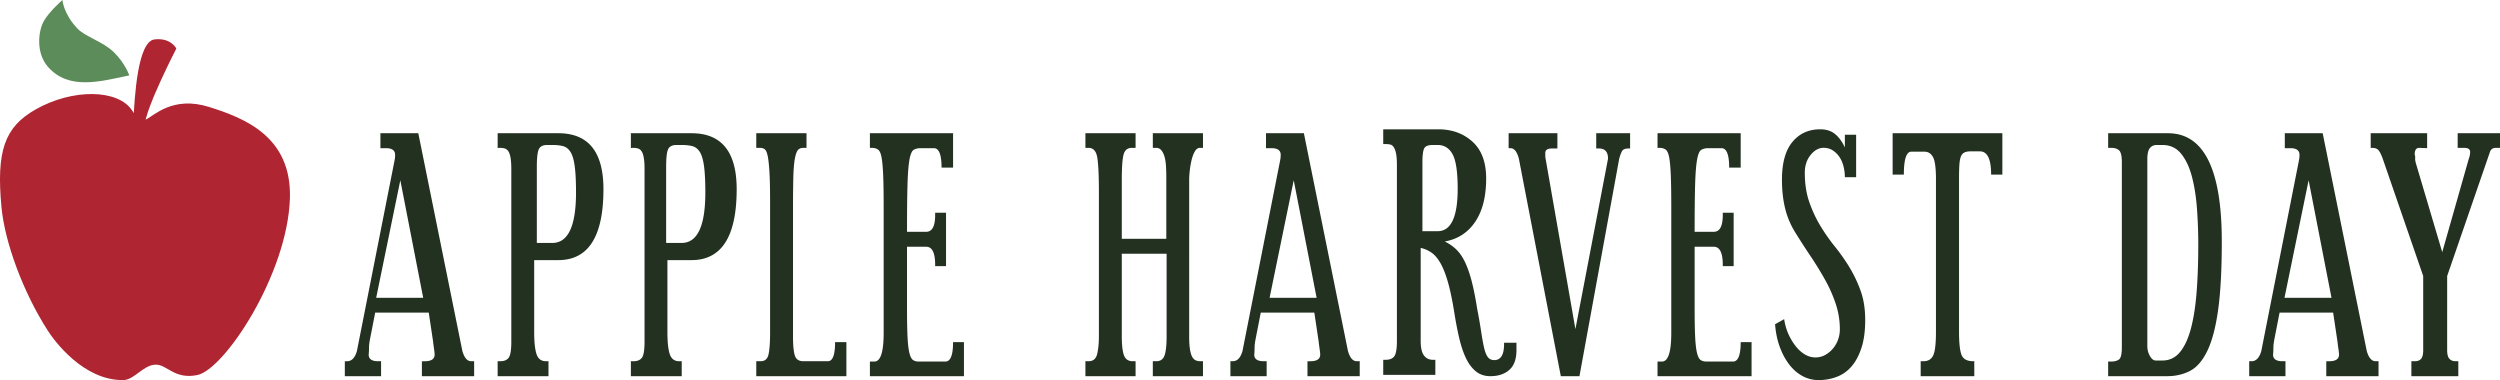
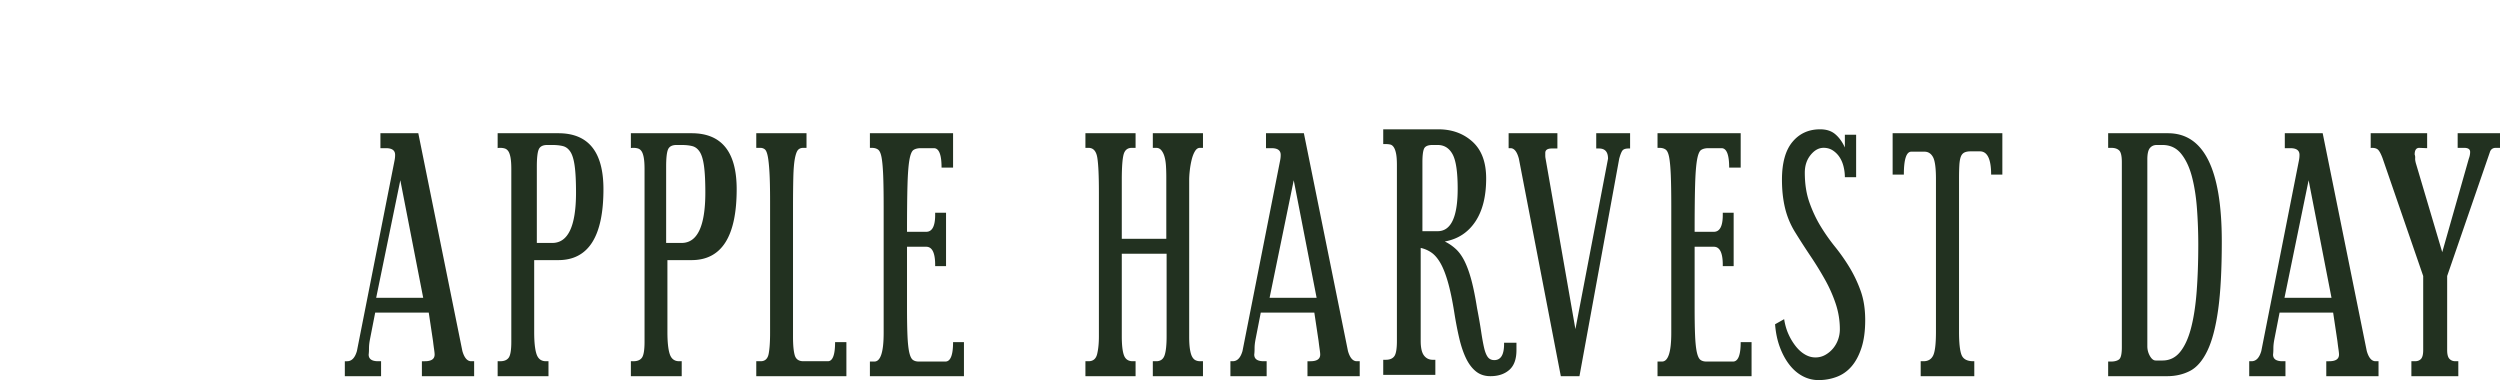
<svg xmlns="http://www.w3.org/2000/svg" viewBox="0 0 638 97">
  <g fill="none" fill-rule="evenodd">
    <path fill="#223120" fill-rule="nonzero" d="M97.25 96v-3.814h-.75c-1.611 0-2.417-.568-2.417-1.704.056-.433.084-.974.084-1.623 0-.65.083-1.407.25-2.273l1.333-6.816h13.667l1.083 7.222c.111.92.208 1.664.292 2.232.083.568.125.987.125 1.258 0 1.136-.834 1.704-2.5 1.704h-.75V96H121v-3.814h-.75c-1 0-1.75-.866-2.25-2.597L106.75 34h-9.667v3.814H98.5c1.556 0 2.333.568 2.333 1.704 0 .27-.014.528-.041.771a8.802 8.802 0 0 1-.125.771L91.083 89.59c-.5 1.731-1.333 2.597-2.5 2.597H88V96h9.25zM108 76H96l6.162-30L108 76zm31.973 20v-3.814h-.649c-1.189 0-1.986-.595-2.392-1.786-.405-1.19-.608-3.083-.608-5.68V66.38h6.162c7.676 0 11.514-6.033 11.514-18.097C154 38.76 150.162 34 142.487 34H127v3.814c.054-.054.27-.081.649-.081.432 0 .824.054 1.175.162.352.108.649.338.892.69.243.352.433.893.568 1.623.135.73.202 1.718.202 2.962v44.066c0 2.055-.216 3.395-.648 4.017-.433.622-1.162.933-2.19.933H127V96h12.973zm.966-34H137V42.528c0-2.2.164-3.672.492-4.414.329-.743 1.048-1.114 2.16-1.114h1.287c1.061 0 1.97.096 2.728.289.757.192 1.389.674 1.894 1.444.505.77.87 1.98 1.098 3.63.227 1.65.341 3.905.341 6.766 0 8.58-2.02 12.871-6.06 12.871zm33.034 34v-3.814h-.649c-1.189 0-1.986-.595-2.392-1.786-.405-1.19-.608-3.083-.608-5.68V66.38h6.162c7.676 0 11.514-6.033 11.514-18.097C188 38.76 184.162 34 176.487 34H161v3.814c.054-.054.27-.081.649-.081.432 0 .824.054 1.175.162.352.108.649.338.892.69.243.352.433.893.568 1.623.135.73.202 1.718.202 2.962v44.066c0 2.055-.216 3.395-.648 4.017-.433.622-1.162.933-2.19.933H161V96h12.973zm-.034-34H170V42.528c0-2.2.164-3.672.492-4.414.329-.743 1.048-1.114 2.16-1.114h1.287c1.061 0 1.97.096 2.728.289.757.192 1.389.674 1.894 1.444.505.77.87 1.98 1.098 3.63.227 1.65.341 3.905.341 6.766 0 8.58-2.02 12.871-6.06 12.871zM216 96v-8.683h-2.885c0 3.246-.614 4.869-1.843 4.869h-6.251c-1.175 0-1.91-.514-2.204-1.542-.294-1.028-.44-2.597-.44-4.707v-33.02c.003-3.166.03-5.725.08-7.677.053-2.083.186-3.68.4-4.788.214-1.11.481-1.84.802-2.191.32-.352.774-.528 1.362-.528h.801V34H193v3.733h1.042c.427 0 .801.122 1.122.365.32.244.574.825.761 1.745.187.92.334 2.286.44 4.098.108 1.812.161 4.288.161 7.425v33.597c0 2.273-.12 4.044-.36 5.316-.24 1.271-.922 1.907-2.044 1.907H193V96h23zm30 0v-8.683h-2.776c0 3.3-.652 4.95-1.959 4.95h-6.775c-.653 0-1.17-.149-1.551-.446-.381-.298-.68-.934-.898-1.907-.218-.974-.367-2.367-.45-4.18-.08-1.812-.122-4.233-.122-7.263v-15.5h4.898c1.524 0 2.286 1.542 2.286 4.626v.325h2.776V54.288h-2.776v.568c0 2.867-.762 4.301-2.286 4.301h-4.898c0-5.085.041-9.062.123-11.93.081-2.867.245-5.004.49-6.41.245-1.407.598-2.259 1.06-2.557.463-.297 1.076-.446 1.838-.446h3.347c1.306 0 1.959 1.65 1.959 4.95h2.939V34H222v3.733h.49c.653 0 1.183.149 1.592.446.408.298.707.974.898 2.03s.326 2.569.408 4.544c.081 1.974.122 4.639.122 7.993v32.217c0 4.87-.789 7.304-2.367 7.304H222V96h24zm43.8 0v-3.814h-.72c-1.12 0-1.867-.5-2.24-1.501-.373-1.001-.56-2.638-.56-4.91V64.756h11.44v21.019c0 2.272-.173 3.909-.52 4.91-.347 1-1.053 1.501-2.12 1.501h-.88V96H307v-3.814h-.72c-.427 0-.813-.081-1.16-.244-.347-.162-.64-.46-.88-.892-.24-.433-.427-1.069-.56-1.907-.133-.839-.2-1.907-.2-3.206V45.93c0-.703.053-1.528.16-2.475.107-.947.267-1.853.48-2.718.213-.866.493-1.583.84-2.15.347-.569.76-.853 1.24-.853h.8V34h-12.8v3.733h.88c.533 0 .973.216 1.32.65.347.432.613.986.8 1.663.187.676.307 1.46.36 2.353.053.893.08 1.826.08 2.8v15.743h-11.36l.001-15.468c.014-2.84.16-4.825.439-5.956.293-1.19 1-1.785 2.12-1.785h.96V34H277v3.733h.8c1.227 0 1.973.852 2.24 2.556.267 1.704.4 4.612.4 8.724v36.843c0 1.731-.147 3.22-.44 4.463-.293 1.245-1.027 1.867-2.2 1.867h-.8V96h12.8zm33.45 0v-3.814h-.75c-1.611 0-2.417-.568-2.417-1.704.056-.433.084-.974.084-1.623 0-.65.083-1.407.25-2.273l1.333-6.816h13.667l1.083 7.222c.111.92.208 1.664.292 2.232.083.568.125.987.125 1.258 0 1.136-.834 1.704-2.5 1.704h-.75V96H347v-3.814h-.75c-1 0-1.75-.866-2.25-2.597L332.75 34h-9.667v3.814h1.417c1.556 0 2.333.568 2.333 1.704 0 .27-.014.528-.041.771a8.802 8.802 0 0 1-.125.771l-9.584 48.529c-.5 1.731-1.333 2.597-2.5 2.597H314V96h9.25zM336 76h-12l6.162-30L336 76zm44.35 20c1.995 0 3.602-.533 4.821-1.6 1.22-1.066 1.829-2.748 1.829-5.045V87.47h-3.159v.328c0 2.734-.831 4.101-2.494 4.101-.72 0-1.274-.26-1.662-.779-.388-.52-.707-1.326-.956-2.42-.25-1.094-.5-2.474-.749-4.142-.249-1.668-.595-3.65-1.039-5.948-.443-2.789-.914-5.127-1.413-7.013-.499-1.887-1.067-3.487-1.704-4.8-.637-1.312-1.372-2.364-2.203-3.157a11.64 11.64 0 0 0-2.91-2.01c3.326-.602 5.917-2.283 7.773-5.045 1.857-2.762 2.785-6.44 2.785-11.033 0-4.157-1.164-7.287-3.491-9.393C373.45 34.053 370.54 33 367.049 33H353v3.773h.748c.388 0 .748.041 1.08.123.333.082.624.315.874.698.25.383.443.93.582 1.64.138.711.207 1.668.207 2.871v44.872c0 2.023-.221 3.336-.665 3.937-.443.602-1.163.902-2.161.902H353v3.856h13.3v-3.856h-.664c-.942 0-1.69-.369-2.245-1.107s-.831-1.982-.831-3.732V63.27a7.67 7.67 0 0 1 2.743 1.189c.831.574 1.593 1.463 2.286 2.666.693 1.203 1.33 2.816 1.912 4.84.582 2.023 1.122 4.594 1.621 7.71.388 2.462.818 4.69 1.289 6.686.47 1.996 1.053 3.705 1.745 5.127.693 1.422 1.538 2.53 2.536 3.322.997.793 2.217 1.19 3.658 1.19zm-13.46-37H363V41.433c0-1.697.14-2.86.42-3.489.28-.63 1.004-.944 2.173-.944h1.297c1.678 0 2.949.793 3.813 2.38.865 1.588 1.297 4.516 1.297 8.784C372 55.388 370.297 59 366.89 59zm36.187 37 10.148-55.508c.264-.974.529-1.65.793-2.029.264-.378.793-.568 1.586-.568H416V34h-8.642v3.895h.714c1.532 0 2.299.866 2.299 2.597l-8.325 43.498-7.611-43.498a4.02 4.02 0 0 1-.08-.77v-.69c0-.758.555-1.137 1.665-1.137h1.428V34H385v3.814h.476c.951 0 1.665.893 2.14 2.678L398.32 96h4.757zM447 96v-8.683h-2.776c0 3.3-.653 4.95-1.959 4.95h-6.775c-.653 0-1.17-.149-1.551-.446-.381-.298-.68-.934-.898-1.907-.218-.974-.368-2.367-.45-4.18-.08-1.812-.122-4.233-.122-7.263v-15.5h4.898c1.524 0 2.286 1.542 2.286 4.626v.325h2.776V54.288h-2.776v.568c0 2.867-.762 4.301-2.286 4.301h-4.898c0-5.085.041-9.062.123-11.93.081-2.867.245-5.004.49-6.41.245-1.407.598-2.259 1.06-2.557.463-.297 1.076-.446 1.838-.446h3.347c1.306 0 1.959 1.65 1.959 4.95h2.938V34H423v3.733h.49c.653 0 1.183.149 1.592.446.408.298.707.974.898 2.03s.326 2.569.408 4.544c.081 1.974.122 4.639.122 7.993v32.217c0 4.87-.789 7.304-2.367 7.304H423V96h24zm17.1 1c1.598 0 3.129-.271 4.593-.814 1.464-.543 2.728-1.425 3.793-2.647 1.065-1.22 1.917-2.809 2.556-4.763.639-1.954.958-4.315.958-7.084 0-2.823-.386-5.306-1.158-7.45a33.263 33.263 0 0 0-2.835-5.985 48.16 48.16 0 0 0-3.714-5.293 48.16 48.16 0 0 1-3.713-5.292c-1.118-1.846-2.063-3.868-2.835-6.066-.772-2.199-1.158-4.71-1.158-7.532 0-1.792.492-3.298 1.477-4.52.985-1.22 2.09-1.831 3.315-1.831.905 0 1.703.23 2.395.692a5.924 5.924 0 0 1 1.717 1.75c.453.706.786 1.507.999 2.402.213.896.319 1.778.319 2.647h2.875v-10.83h-2.875v3.257c-.639-1.411-1.45-2.538-2.436-3.379-.985-.841-2.276-1.262-3.873-1.262-2.928 0-5.284 1.072-7.068 3.216-1.783 2.144-2.675 5.36-2.675 9.65 0 2.66.266 5.088.799 7.287a20.95 20.95 0 0 0 2.635 6.229 195.453 195.453 0 0 0 3.913 6.066 84.057 84.057 0 0 1 3.674 5.985 35.715 35.715 0 0 1 2.715 6.147 20.46 20.46 0 0 1 1.038 6.473c0 .869-.146 1.724-.439 2.565a7.358 7.358 0 0 1-1.278 2.28 7.025 7.025 0 0 1-1.996 1.67c-.772.434-1.61.65-2.516.65s-1.784-.243-2.635-.732c-.852-.488-1.638-1.18-2.356-2.076a14.592 14.592 0 0 1-1.877-3.094c-.532-1.168-.905-2.457-1.118-3.868L453 82.75c.16 2.117.559 4.044 1.198 5.78.639 1.738 1.45 3.244 2.436 4.52.985 1.276 2.116 2.253 3.394 2.931A8.56 8.56 0 0 0 464.1 97zm39.74-1v-3.814h-.238c-1.59 0-2.598-.541-3.022-1.623-.425-1.082-.637-3.057-.637-5.924l.001-39.413c.005-1.202.032-2.212.079-3.03.053-.92.172-1.636.358-2.15s.477-.88.875-1.096c.397-.216.941-.324 1.63-.324h2.387c1.909 0 2.863 1.974 2.863 5.924H511V34h-28v10.55h2.864c0-3.895.636-5.843 1.909-5.843h3.34c.955 0 1.684.46 2.188 1.38.504.92.756 2.786.756 5.599v38.953c0 3.084-.239 5.112-.716 6.086-.477.974-1.3 1.46-2.466 1.46h-.716V96h13.682zm49.188 0c2.166 0 4.116-.446 5.849-1.339 1.733-.893 3.208-2.597 4.427-5.113 1.218-2.515 2.139-6.005 2.762-10.468.623-4.463.934-10.293.934-17.488C567 43.197 562.424 34 553.272 34H538v3.733h.812c.867 0 1.53.216 1.99.65.46.432.691 1.433.691 3.002v47.23c0 1.731-.244 2.773-.731 3.125-.487.351-1.164.527-2.03.527H538V96h15.028zm-1.161-4h-1.728c-.548 0-1.042-.382-1.48-1.146a5.003 5.003 0 0 1-.659-2.537V40.683c0-1.419.22-2.387.658-2.905.439-.519 1.015-.778 1.728-.778h1.481c1.975 0 3.566.75 4.772 2.25 1.207 1.501 2.126 3.466 2.757 5.894.63 2.428 1.056 5.156 1.275 8.184.22 3.028.329 6.07.329 9.126 0 4.31-.137 8.28-.411 11.908-.275 3.629-.755 6.753-1.44 9.372-.686 2.619-1.618 4.651-2.798 6.097-1.18 1.446-2.674 2.169-4.484 2.169zm31.383 4v-3.814h-.75c-1.611 0-2.417-.568-2.417-1.704.056-.433.084-.974.084-1.623 0-.65.083-1.407.25-2.273l1.333-6.816h13.667l1.083 7.222c.111.92.208 1.664.292 2.232.083.568.125.987.125 1.258 0 1.136-.834 1.704-2.5 1.704h-.75V96H607v-3.814h-.75c-1 0-1.75-.866-2.25-2.597L592.75 34h-9.667v3.814h1.417c1.556 0 2.333.568 2.333 1.704 0 .27-.014.528-.041.771a8.802 8.802 0 0 1-.125.771l-9.584 48.529c-.5 1.731-1.333 2.597-2.5 2.597H574V96h9.25zM595 76h-12l6.162-30L595 76zm32.363 20v-3.814h-.754c-.614 0-1.117-.203-1.508-.609-.39-.405-.586-1.15-.586-2.231V70.436l10.972-31.811c.28-.595.754-.893 1.424-.893H638V34h-10.805v3.733h1.676c1.005 0 1.507.352 1.507 1.055 0 .541-.112 1.109-.335 1.704l-6.784 23.859-6.617-22.317c-.223-.703-.32-1.244-.293-1.623.028-.379-.014-.703-.126-.974 0-1.136.391-1.704 1.173-1.704l2.01.081V34H605v3.814c.056-.054.168-.081.335-.081.726 0 1.256.176 1.591.527.335.352.698 1.042 1.09 2.07L618.4 70.437v18.908c0 1.082-.181 1.826-.544 2.232-.363.406-.88.609-1.55.609h-.921V96h11.977z" />
-     <path fill="#AF2532" d="M37.218 30.499c2.092-.964 6.86-6.102 16.083-3.22 9.22 2.883 21.182 7.633 20.684 23.359C73.368 69.95 57.3 94.326 50.32 95.72c-5.837 1.167-7.662-2.712-10.599-2.661-3.189.053-5.422 3.917-8.296 3.94-10.143.088-17.531-9.982-19.206-12.585C5.85 74.516 1.234 61.815.39 52.988c-1.384-14.464.78-20.552 8.67-25.042 9.459-5.387 21.123-5.221 24.67.27 2.111 3.272 3.489 2.283 3.489 2.283" />
-     <path fill="#AF2532" d="M34 32c.31-7.979 1.24-21.441 5.422-21.94C43.604 9.558 45 12.387 45 12.387S37.098 27.677 36.943 32" />
-     <path fill="#5C8C59" d="M33 19.241c-7.46 1.564-15.44 3.853-20.757-2.18-3.159-3.586-2.46-9.19-1.065-11.667C12.576 2.92 15.929 0 15.929 0s.256 3.506 3.805 7.261c1.993 2.108 6.494 3.324 9.29 6.032C31.919 16.1 33 19.241 33 19.241" />
  </g>
</svg>